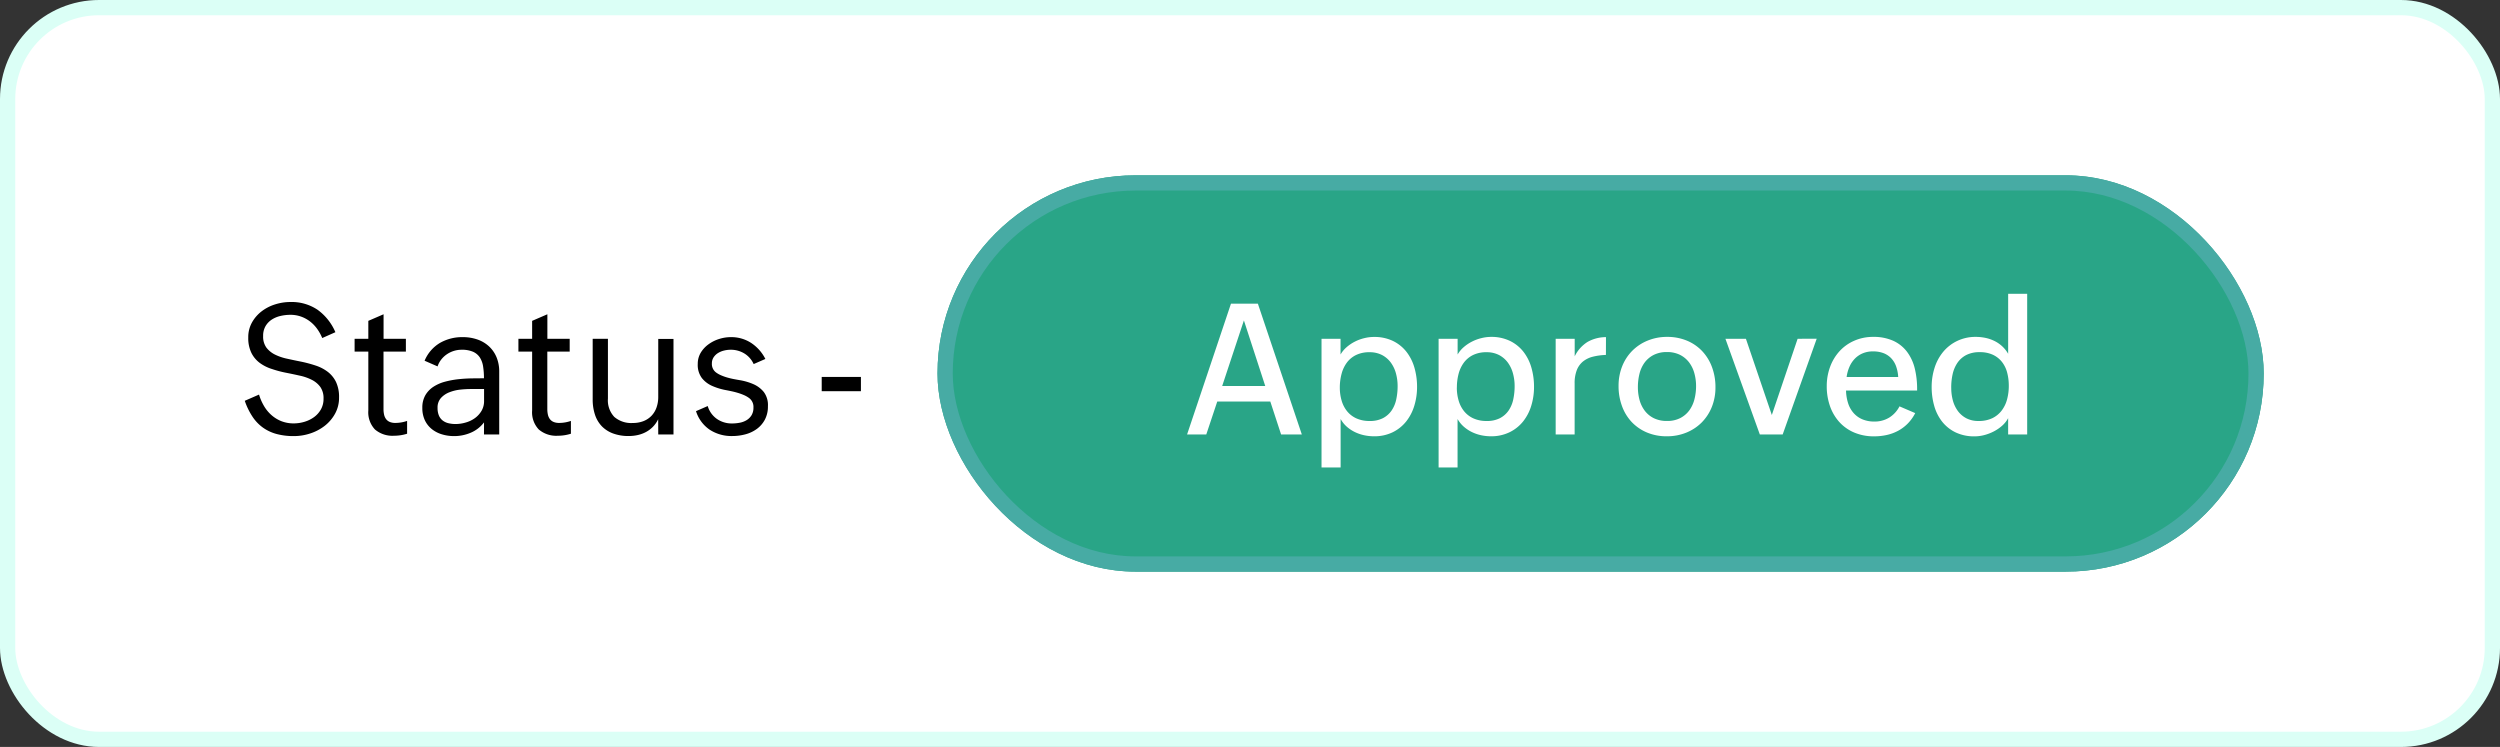
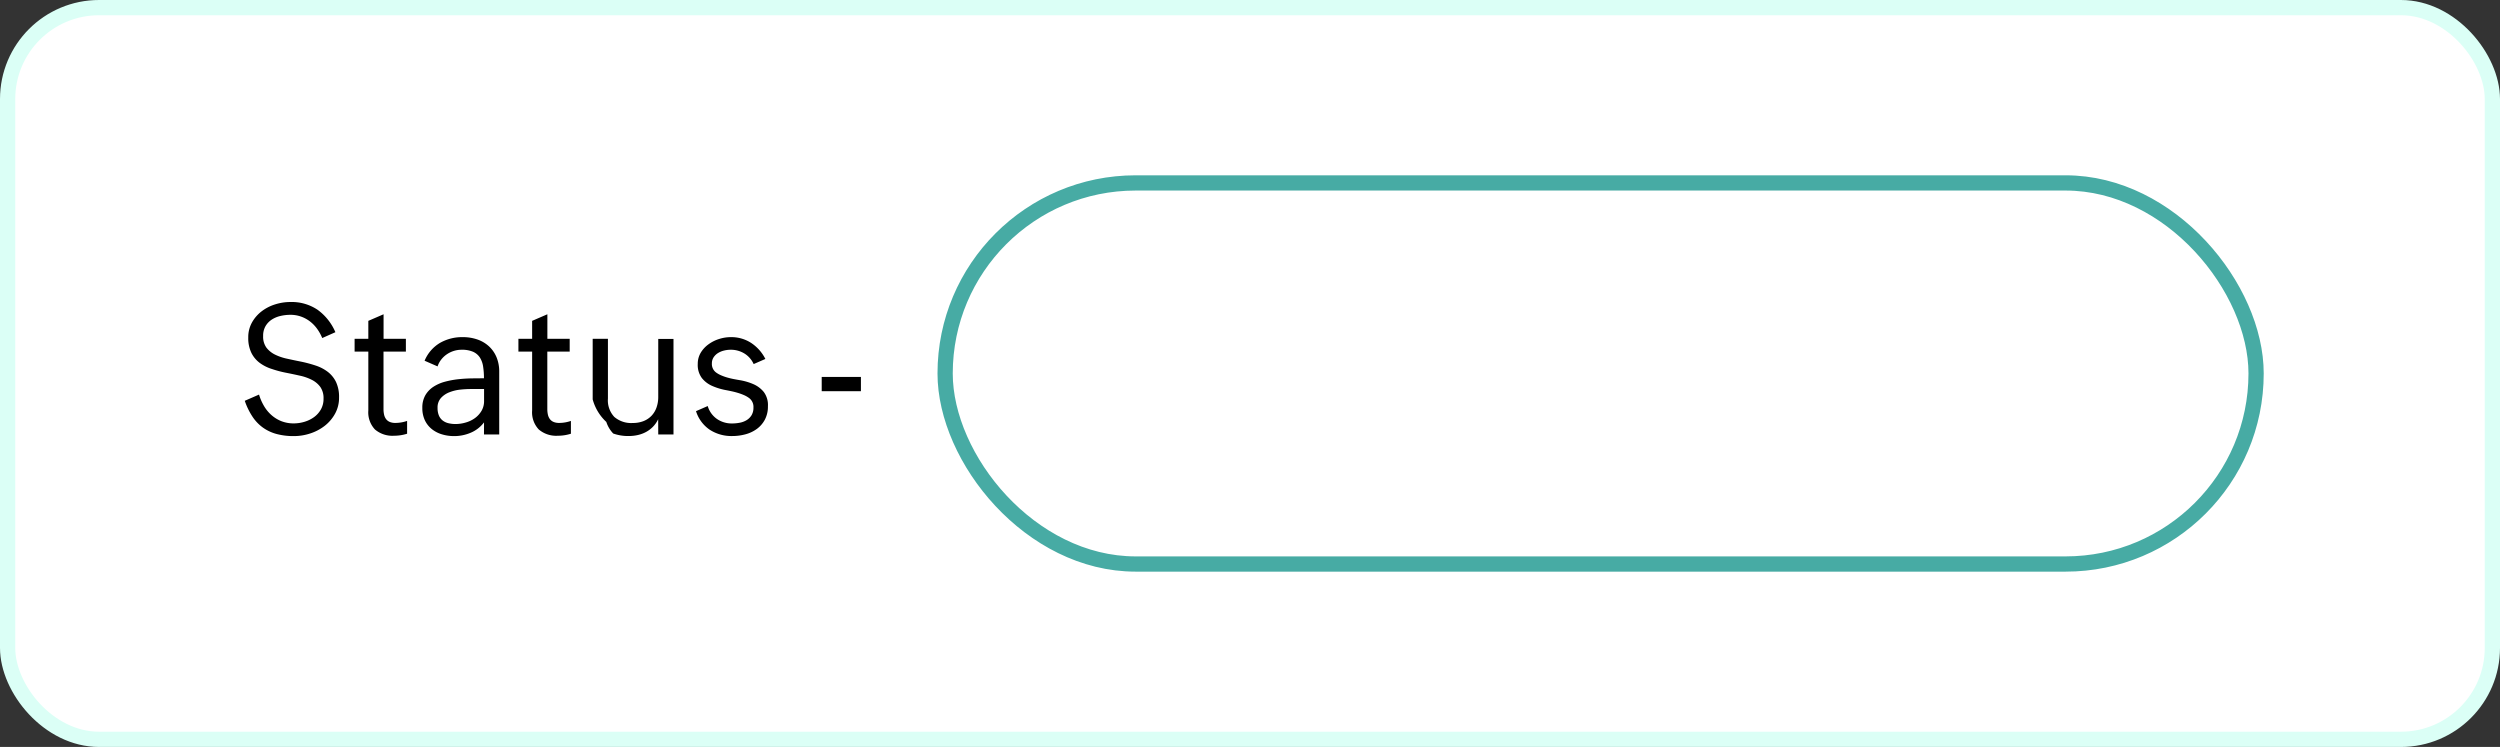
<svg xmlns="http://www.w3.org/2000/svg" width="164" height="49" viewBox="0 0 164 49">
  <rect x="0" y="0" width="164" height="49" fill="#333333" stroke="none" />
  <defs>
    <style>.a,.c{fill:#fff;}.a{stroke:#dbfff6;}.b{fill:#29a587;stroke:#47aba4;}.d{stroke:none;}.e{fill:none;}</style>
  </defs>
  <g transform="translate(-556.5 -3755.5)">
    <rect class="a" width="163" height="48" rx="6" transform="translate(557 3756)" />
    <g transform="translate(52 -138)">
      <g transform="translate(566 3905)">
        <g class="b">
-           <rect class="d" width="87" height="26" rx="13" />
          <rect class="e" x="0.5" y="0.5" width="86" height="25" rx="12.5" />
        </g>
-         <path class="c" d="M2.352-2.16,1.632,0H.372l2.88-8.58H5.016L7.9,0H6.54L5.832-2.16Zm.324-1.02H5.5l-1.4-4.3ZM12.624.12a3.033,3.033,0,0,1-.639-.069,2.642,2.642,0,0,1-.609-.21,2.41,2.41,0,0,1-.531-.354,1.936,1.936,0,0,1-.4-.5v3.18H9.192V-6.276H10.44v1.032a1.882,1.882,0,0,1,.4-.483,2.687,2.687,0,0,1,.54-.363A2.807,2.807,0,0,1,12-6.318a2.65,2.65,0,0,1,.627-.078,2.8,2.8,0,0,1,1.254.264,2.522,2.522,0,0,1,.885.714,3.049,3.049,0,0,1,.522,1.044,4.512,4.512,0,0,1,.171,1.254,4.2,4.2,0,0,1-.18,1.236,3.085,3.085,0,0,1-.534,1.032,2.589,2.589,0,0,1-.885.708A2.736,2.736,0,0,1,12.624.12Zm-2.232-3.2a3.007,3.007,0,0,0,.12.864,1.987,1.987,0,0,0,.363.7,1.673,1.673,0,0,0,.612.465,2.06,2.06,0,0,0,.861.168,1.849,1.849,0,0,0,.873-.186,1.562,1.562,0,0,0,.567-.5,2.041,2.041,0,0,0,.306-.732,4.128,4.128,0,0,0,.09-.873,3.119,3.119,0,0,0-.111-.834,2.147,2.147,0,0,0-.336-.708,1.687,1.687,0,0,0-.573-.492,1.733,1.733,0,0,0-.828-.186,1.947,1.947,0,0,0-.885.186,1.667,1.667,0,0,0-.6.5,2.164,2.164,0,0,0-.345.738A3.462,3.462,0,0,0,10.392-3.084ZM20.3.12a3.033,3.033,0,0,1-.639-.069,2.642,2.642,0,0,1-.609-.21,2.41,2.41,0,0,1-.531-.354,1.936,1.936,0,0,1-.405-.5v3.18H16.872V-6.276H18.12v1.032a1.882,1.882,0,0,1,.4-.483,2.687,2.687,0,0,1,.54-.363,2.807,2.807,0,0,1,.615-.228A2.65,2.65,0,0,1,20.3-6.4a2.8,2.8,0,0,1,1.254.264,2.522,2.522,0,0,1,.885.714,3.049,3.049,0,0,1,.522,1.044,4.512,4.512,0,0,1,.171,1.254,4.2,4.2,0,0,1-.18,1.236,3.085,3.085,0,0,1-.534,1.032,2.589,2.589,0,0,1-.885.708A2.736,2.736,0,0,1,20.3.12Zm-2.232-3.2a3.007,3.007,0,0,0,.12.864,1.987,1.987,0,0,0,.363.7,1.673,1.673,0,0,0,.612.465,2.06,2.06,0,0,0,.861.168,1.849,1.849,0,0,0,.873-.186,1.562,1.562,0,0,0,.567-.5,2.041,2.041,0,0,0,.306-.732,4.128,4.128,0,0,0,.09-.873,3.119,3.119,0,0,0-.111-.834,2.147,2.147,0,0,0-.336-.708,1.687,1.687,0,0,0-.573-.492,1.733,1.733,0,0,0-.828-.186,1.947,1.947,0,0,0-.885.186,1.667,1.667,0,0,0-.6.5,2.164,2.164,0,0,0-.345.738A3.462,3.462,0,0,0,18.072-3.084Zm9.78-2.136a4.035,4.035,0,0,0-.861.117,1.664,1.664,0,0,0-.645.315,1.381,1.381,0,0,0-.405.567,2.354,2.354,0,0,0-.141.873V0H24.552V-6.276H25.8v1.152a2.3,2.3,0,0,1,.837-.942,2.448,2.448,0,0,1,1.215-.318ZM35.034-3.1A3.41,3.41,0,0,1,34.8-1.815a3.052,3.052,0,0,1-.66,1.02,3.023,3.023,0,0,1-1.011.672A3.329,3.329,0,0,1,31.842.12a3.282,3.282,0,0,1-1.311-.252,2.955,2.955,0,0,1-1-.693A3.04,3.04,0,0,1,28.9-1.869a3.766,3.766,0,0,1-.222-1.311,3.442,3.442,0,0,1,.234-1.284,3.021,3.021,0,0,1,.657-1.017,3.03,3.03,0,0,1,1.008-.672A3.307,3.307,0,0,1,31.854-6.4a3.338,3.338,0,0,1,1.314.249,2.913,2.913,0,0,1,1,.69,3.078,3.078,0,0,1,.639,1.044A3.739,3.739,0,0,1,35.034-3.1Zm-5.088,0a3.132,3.132,0,0,0,.114.858,2.059,2.059,0,0,0,.348.7,1.668,1.668,0,0,0,.594.48,1.911,1.911,0,0,0,.852.177,1.851,1.851,0,0,0,.87-.189,1.7,1.7,0,0,0,.591-.5,2.127,2.127,0,0,0,.339-.729,3.433,3.433,0,0,0,.108-.87,3.119,3.119,0,0,0-.114-.849,2.089,2.089,0,0,0-.348-.711,1.713,1.713,0,0,0-.594-.489,1.859,1.859,0,0,0-.852-.183,1.869,1.869,0,0,0-.873.189,1.694,1.694,0,0,0-.594.5,2.083,2.083,0,0,0-.336.732A3.588,3.588,0,0,0,29.946-3.1Zm11.73-3.18L39.444,0h-1.5L35.688-6.276h1.344l1.7,5,1.692-5ZM48.138-1.4a2.761,2.761,0,0,1-.489.684,2.658,2.658,0,0,1-.63.474,2.907,2.907,0,0,1-.744.276,3.794,3.794,0,0,1-.837.09,3.273,3.273,0,0,1-1.3-.249,2.78,2.78,0,0,1-.978-.69,3.055,3.055,0,0,1-.612-1.041,3.884,3.884,0,0,1-.213-1.308,3.625,3.625,0,0,1,.216-1.26,3.112,3.112,0,0,1,.612-1.026,2.844,2.844,0,0,1,.957-.69A3.019,3.019,0,0,1,45.366-6.4a3.113,3.113,0,0,1,1.35.264,2.353,2.353,0,0,1,.894.726,3.005,3.005,0,0,1,.5,1.086,5.633,5.633,0,0,1,.153,1.344v.1H43.6a2.96,2.96,0,0,0,.129.81,1.809,1.809,0,0,0,.348.642A1.6,1.6,0,0,0,44.655-1a1.976,1.976,0,0,0,.807.153,1.823,1.823,0,0,0,.969-.258,1.846,1.846,0,0,0,.675-.738ZM45.366-5.448a1.7,1.7,0,0,0-.678.129,1.561,1.561,0,0,0-.516.354,1.807,1.807,0,0,0-.351.534,2.48,2.48,0,0,0-.183.663h3.384a2.507,2.507,0,0,0-.135-.693,1.515,1.515,0,0,0-.315-.528,1.376,1.376,0,0,0-.5-.339A1.883,1.883,0,0,0,45.366-5.448Zm8.868,4.38a1.8,1.8,0,0,1-.4.5,2.686,2.686,0,0,1-.546.372,2.991,2.991,0,0,1-.621.237,2.506,2.506,0,0,1-.63.084,2.819,2.819,0,0,1-1.245-.258,2.513,2.513,0,0,1-.882-.7,2.956,2.956,0,0,1-.522-1.032,4.48,4.48,0,0,1-.171-1.251,4.091,4.091,0,0,1,.189-1.248,3.119,3.119,0,0,1,.558-1.044,2.716,2.716,0,0,1,.909-.717A2.753,2.753,0,0,1,52.11-6.4a3.131,3.131,0,0,1,.627.063,2.483,2.483,0,0,1,.588.2,2.141,2.141,0,0,1,.51.345,2.091,2.091,0,0,1,.4.5V-9.228h1.248V0H54.234Zm-3.732-2a3.17,3.17,0,0,0,.1.816,2.1,2.1,0,0,0,.324.7,1.638,1.638,0,0,0,.558.486,1.689,1.689,0,0,0,.813.183,2.041,2.041,0,0,0,.891-.18,1.692,1.692,0,0,0,.618-.5,2.081,2.081,0,0,0,.357-.735,3.4,3.4,0,0,0,.114-.894,3.354,3.354,0,0,0-.108-.867,1.917,1.917,0,0,0-.342-.7,1.638,1.638,0,0,0-.594-.468,2,2,0,0,0-.864-.171,1.875,1.875,0,0,0-.885.189,1.579,1.579,0,0,0-.576.51,2.15,2.15,0,0,0-.315.744A3.988,3.988,0,0,0,50.5-3.072Z" transform="translate(16 17)" />
      </g>
-       <path d="M6.756-2.424a2.148,2.148,0,0,1-.261,1.059,2.593,2.593,0,0,1-.681.8,3.111,3.111,0,0,1-.951.5A3.42,3.42,0,0,1,3.792.108,4.3,4.3,0,0,1,2.658-.03a2.784,2.784,0,0,1-.9-.423,2.762,2.762,0,0,1-.687-.723,4.5,4.5,0,0,1-.5-1.032l.936-.408a3.335,3.335,0,0,0,.324.747,2.429,2.429,0,0,0,.492.6,2.218,2.218,0,0,0,.654.4,2.195,2.195,0,0,0,.81.144,2.448,2.448,0,0,0,.7-.105,2.056,2.056,0,0,0,.63-.309,1.587,1.587,0,0,0,.45-.507,1.4,1.4,0,0,0,.171-.7,1.276,1.276,0,0,0-.21-.768,1.567,1.567,0,0,0-.558-.468,3.181,3.181,0,0,0-.792-.276q-.444-.1-.912-.192T2.364-4.29a2.71,2.71,0,0,1-.792-.39,1.851,1.851,0,0,1-.558-.654A2.208,2.208,0,0,1,.8-6.36a1.972,1.972,0,0,1,.243-.984,2.4,2.4,0,0,1,.633-.732,2.836,2.836,0,0,1,.885-.456,3.306,3.306,0,0,1,1-.156,3.034,3.034,0,0,1,1.791.513A3.512,3.512,0,0,1,6.516-6.708l-.864.384a2.91,2.91,0,0,0-.342-.615,2.319,2.319,0,0,0-.468-.48,2.143,2.143,0,0,0-.585-.315,2.056,2.056,0,0,0-.693-.114,2.852,2.852,0,0,0-.651.075,1.772,1.772,0,0,0-.573.24,1.289,1.289,0,0,0-.408.429,1.254,1.254,0,0,0-.156.648,1.223,1.223,0,0,0,.216.762,1.6,1.6,0,0,0,.564.456,3.342,3.342,0,0,0,.795.27q.447.1.915.192a8.418,8.418,0,0,1,.969.261,2.664,2.664,0,0,1,.792.417,1.859,1.859,0,0,1,.534.666A2.3,2.3,0,0,1,6.756-2.424ZM11.22-.048a2.826,2.826,0,0,1-.852.132A1.762,1.762,0,0,1,9.111-.327a1.636,1.636,0,0,1-.435-1.245V-5.436h-.9v-.84h.9V-7.452l1-.432v1.608h1.464v.84H9.672v3.768a1.647,1.647,0,0,0,.039.372.76.76,0,0,0,.129.288.59.59,0,0,0,.24.186.924.924,0,0,0,.372.066,2.386,2.386,0,0,0,.768-.132Zm5.046-.744a2.123,2.123,0,0,1-.87.678A2.748,2.748,0,0,1,14.31.108,2.734,2.734,0,0,1,13.5-.009a1.958,1.958,0,0,1-.666-.348,1.642,1.642,0,0,1-.45-.576,1.852,1.852,0,0,1-.165-.807,1.616,1.616,0,0,1,.2-.837,1.667,1.667,0,0,1,.534-.555,2.636,2.636,0,0,1,.759-.33,5.737,5.737,0,0,1,.876-.162q.45-.048.888-.054t.786-.006a4.925,4.925,0,0,0-.054-.759A1.531,1.531,0,0,0,16-5.037a1.039,1.039,0,0,0-.447-.384,1.812,1.812,0,0,0-.762-.135,1.677,1.677,0,0,0-.51.078,1.727,1.727,0,0,0-.453.219,1.647,1.647,0,0,0-.366.342,1.476,1.476,0,0,0-.243.453l-.852-.372a2.465,2.465,0,0,1,1-1.164,2.919,2.919,0,0,1,1.506-.384,2.875,2.875,0,0,1,.954.153,2.16,2.16,0,0,1,.756.444,2.031,2.031,0,0,1,.5.714,2.423,2.423,0,0,1,.18.957V0h-1ZM13.218-1.74a1.268,1.268,0,0,0,.084.489.816.816,0,0,0,.24.327.981.981,0,0,0,.375.183,1.942,1.942,0,0,0,.489.057,2.384,2.384,0,0,0,.663-.1,1.9,1.9,0,0,0,.6-.288,1.579,1.579,0,0,0,.432-.474,1.253,1.253,0,0,0,.168-.654v-.78H15.4a6.77,6.77,0,0,0-.69.039A2.737,2.737,0,0,0,14-2.769a1.455,1.455,0,0,0-.558.375A.931.931,0,0,0,13.218-1.74ZM21.966-.048a2.826,2.826,0,0,1-.852.132,1.762,1.762,0,0,1-1.257-.411,1.636,1.636,0,0,1-.435-1.245V-5.436h-.9v-.84h.9V-7.452l1-.432v1.608h1.464v.84H20.418v3.768a1.647,1.647,0,0,0,.039.372.76.76,0,0,0,.129.288.59.59,0,0,0,.24.186.924.924,0,0,0,.372.066,2.386,2.386,0,0,0,.768-.132ZM27.69-1a1.815,1.815,0,0,1-.342.495,1.915,1.915,0,0,1-.453.342,2.109,2.109,0,0,1-.537.2,2.678,2.678,0,0,1-.6.066,2.892,2.892,0,0,1-1.017-.165A1.985,1.985,0,0,1,24-.531a1.992,1.992,0,0,1-.453-.759A3.139,3.139,0,0,1,23.394-2.3V-6.276h1v3.924a1.583,1.583,0,0,0,.417,1.2,1.691,1.691,0,0,0,1.215.4,1.877,1.877,0,0,0,.7-.123,1.471,1.471,0,0,0,.525-.348,1.507,1.507,0,0,0,.33-.543,2.068,2.068,0,0,0,.114-.7v-3.8h1V0h-1Zm7.2-.852a1.834,1.834,0,0,1-.2.879,1.8,1.8,0,0,1-.525.609,2.242,2.242,0,0,1-.747.354,3.306,3.306,0,0,1-.87.114,2.608,2.608,0,0,1-1.476-.414,2.3,2.3,0,0,1-.9-1.218l.768-.336a1.573,1.573,0,0,0,.6.843,1.7,1.7,0,0,0,1,.3,2.688,2.688,0,0,0,.5-.048,1.346,1.346,0,0,0,.45-.168.975.975,0,0,0,.324-.321.939.939,0,0,0,.126-.507.718.718,0,0,0-.27-.612,1.666,1.666,0,0,0-.342-.2,3.635,3.635,0,0,0-.4-.147q-.207-.063-.417-.108t-.4-.081a4.064,4.064,0,0,1-.876-.27,1.773,1.773,0,0,1-.678-.516,1.436,1.436,0,0,1-.27-.924,1.414,1.414,0,0,1,.2-.747A1.882,1.882,0,0,1,31-5.919a2.367,2.367,0,0,1,.693-.345,2.544,2.544,0,0,1,.762-.12A2.384,2.384,0,0,1,33.795-6a2.746,2.746,0,0,1,.927,1.047l-.768.336a1.568,1.568,0,0,0-.618-.7,1.711,1.711,0,0,0-.894-.24,1.825,1.825,0,0,0-.42.051,1.332,1.332,0,0,0-.4.162.944.944,0,0,0-.294.282.713.713,0,0,0-.114.4.689.689,0,0,0,.27.594,1.72,1.72,0,0,0,.348.195,3.523,3.523,0,0,0,.4.141q.21.06.42.1t.4.072a3.764,3.764,0,0,1,.891.264,1.8,1.8,0,0,1,.675.51A1.431,1.431,0,0,1,34.89-1.848Zm6.1-1.92v.936H38.418v-.936Z" transform="translate(519.986 3922)" />
+       <path d="M6.756-2.424a2.148,2.148,0,0,1-.261,1.059,2.593,2.593,0,0,1-.681.8,3.111,3.111,0,0,1-.951.5A3.42,3.42,0,0,1,3.792.108,4.3,4.3,0,0,1,2.658-.03a2.784,2.784,0,0,1-.9-.423,2.762,2.762,0,0,1-.687-.723,4.5,4.5,0,0,1-.5-1.032l.936-.408a3.335,3.335,0,0,0,.324.747,2.429,2.429,0,0,0,.492.6,2.218,2.218,0,0,0,.654.4,2.195,2.195,0,0,0,.81.144,2.448,2.448,0,0,0,.7-.105,2.056,2.056,0,0,0,.63-.309,1.587,1.587,0,0,0,.45-.507,1.4,1.4,0,0,0,.171-.7,1.276,1.276,0,0,0-.21-.768,1.567,1.567,0,0,0-.558-.468,3.181,3.181,0,0,0-.792-.276q-.444-.1-.912-.192T2.364-4.29a2.71,2.71,0,0,1-.792-.39,1.851,1.851,0,0,1-.558-.654A2.208,2.208,0,0,1,.8-6.36a1.972,1.972,0,0,1,.243-.984,2.4,2.4,0,0,1,.633-.732,2.836,2.836,0,0,1,.885-.456,3.306,3.306,0,0,1,1-.156,3.034,3.034,0,0,1,1.791.513A3.512,3.512,0,0,1,6.516-6.708l-.864.384a2.91,2.91,0,0,0-.342-.615,2.319,2.319,0,0,0-.468-.48,2.143,2.143,0,0,0-.585-.315,2.056,2.056,0,0,0-.693-.114,2.852,2.852,0,0,0-.651.075,1.772,1.772,0,0,0-.573.24,1.289,1.289,0,0,0-.408.429,1.254,1.254,0,0,0-.156.648,1.223,1.223,0,0,0,.216.762,1.6,1.6,0,0,0,.564.456,3.342,3.342,0,0,0,.795.27q.447.1.915.192a8.418,8.418,0,0,1,.969.261,2.664,2.664,0,0,1,.792.417,1.859,1.859,0,0,1,.534.666A2.3,2.3,0,0,1,6.756-2.424ZM11.22-.048a2.826,2.826,0,0,1-.852.132A1.762,1.762,0,0,1,9.111-.327a1.636,1.636,0,0,1-.435-1.245V-5.436h-.9v-.84h.9V-7.452l1-.432v1.608h1.464v.84H9.672v3.768a1.647,1.647,0,0,0,.039.372.76.76,0,0,0,.129.288.59.59,0,0,0,.24.186.924.924,0,0,0,.372.066,2.386,2.386,0,0,0,.768-.132Zm5.046-.744a2.123,2.123,0,0,1-.87.678A2.748,2.748,0,0,1,14.31.108,2.734,2.734,0,0,1,13.5-.009a1.958,1.958,0,0,1-.666-.348,1.642,1.642,0,0,1-.45-.576,1.852,1.852,0,0,1-.165-.807,1.616,1.616,0,0,1,.2-.837,1.667,1.667,0,0,1,.534-.555,2.636,2.636,0,0,1,.759-.33,5.737,5.737,0,0,1,.876-.162q.45-.048.888-.054t.786-.006a4.925,4.925,0,0,0-.054-.759A1.531,1.531,0,0,0,16-5.037a1.039,1.039,0,0,0-.447-.384,1.812,1.812,0,0,0-.762-.135,1.677,1.677,0,0,0-.51.078,1.727,1.727,0,0,0-.453.219,1.647,1.647,0,0,0-.366.342,1.476,1.476,0,0,0-.243.453l-.852-.372a2.465,2.465,0,0,1,1-1.164,2.919,2.919,0,0,1,1.506-.384,2.875,2.875,0,0,1,.954.153,2.16,2.16,0,0,1,.756.444,2.031,2.031,0,0,1,.5.714,2.423,2.423,0,0,1,.18.957V0h-1ZM13.218-1.74a1.268,1.268,0,0,0,.084.489.816.816,0,0,0,.24.327.981.981,0,0,0,.375.183,1.942,1.942,0,0,0,.489.057,2.384,2.384,0,0,0,.663-.1,1.9,1.9,0,0,0,.6-.288,1.579,1.579,0,0,0,.432-.474,1.253,1.253,0,0,0,.168-.654v-.78H15.4a6.77,6.77,0,0,0-.69.039A2.737,2.737,0,0,0,14-2.769a1.455,1.455,0,0,0-.558.375A.931.931,0,0,0,13.218-1.74ZM21.966-.048a2.826,2.826,0,0,1-.852.132,1.762,1.762,0,0,1-1.257-.411,1.636,1.636,0,0,1-.435-1.245V-5.436h-.9v-.84h.9V-7.452l1-.432v1.608h1.464v.84H20.418v3.768a1.647,1.647,0,0,0,.039.372.76.76,0,0,0,.129.288.59.59,0,0,0,.24.186.924.924,0,0,0,.372.066,2.386,2.386,0,0,0,.768-.132ZM27.69-1a1.815,1.815,0,0,1-.342.495,1.915,1.915,0,0,1-.453.342,2.109,2.109,0,0,1-.537.2,2.678,2.678,0,0,1-.6.066,2.892,2.892,0,0,1-1.017-.165a1.992,1.992,0,0,1-.453-.759A3.139,3.139,0,0,1,23.394-2.3V-6.276h1v3.924a1.583,1.583,0,0,0,.417,1.2,1.691,1.691,0,0,0,1.215.4,1.877,1.877,0,0,0,.7-.123,1.471,1.471,0,0,0,.525-.348,1.507,1.507,0,0,0,.33-.543,2.068,2.068,0,0,0,.114-.7v-3.8h1V0h-1Zm7.2-.852a1.834,1.834,0,0,1-.2.879,1.8,1.8,0,0,1-.525.609,2.242,2.242,0,0,1-.747.354,3.306,3.306,0,0,1-.87.114,2.608,2.608,0,0,1-1.476-.414,2.3,2.3,0,0,1-.9-1.218l.768-.336a1.573,1.573,0,0,0,.6.843,1.7,1.7,0,0,0,1,.3,2.688,2.688,0,0,0,.5-.048,1.346,1.346,0,0,0,.45-.168.975.975,0,0,0,.324-.321.939.939,0,0,0,.126-.507.718.718,0,0,0-.27-.612,1.666,1.666,0,0,0-.342-.2,3.635,3.635,0,0,0-.4-.147q-.207-.063-.417-.108t-.4-.081a4.064,4.064,0,0,1-.876-.27,1.773,1.773,0,0,1-.678-.516,1.436,1.436,0,0,1-.27-.924,1.414,1.414,0,0,1,.2-.747A1.882,1.882,0,0,1,31-5.919a2.367,2.367,0,0,1,.693-.345,2.544,2.544,0,0,1,.762-.12A2.384,2.384,0,0,1,33.795-6a2.746,2.746,0,0,1,.927,1.047l-.768.336a1.568,1.568,0,0,0-.618-.7,1.711,1.711,0,0,0-.894-.24,1.825,1.825,0,0,0-.42.051,1.332,1.332,0,0,0-.4.162.944.944,0,0,0-.294.282.713.713,0,0,0-.114.4.689.689,0,0,0,.27.594,1.72,1.72,0,0,0,.348.195,3.523,3.523,0,0,0,.4.141q.21.06.42.1t.4.072a3.764,3.764,0,0,1,.891.264,1.8,1.8,0,0,1,.675.51A1.431,1.431,0,0,1,34.89-1.848Zm6.1-1.92v.936H38.418v-.936Z" transform="translate(519.986 3922)" />
    </g>
  </g>
</svg>